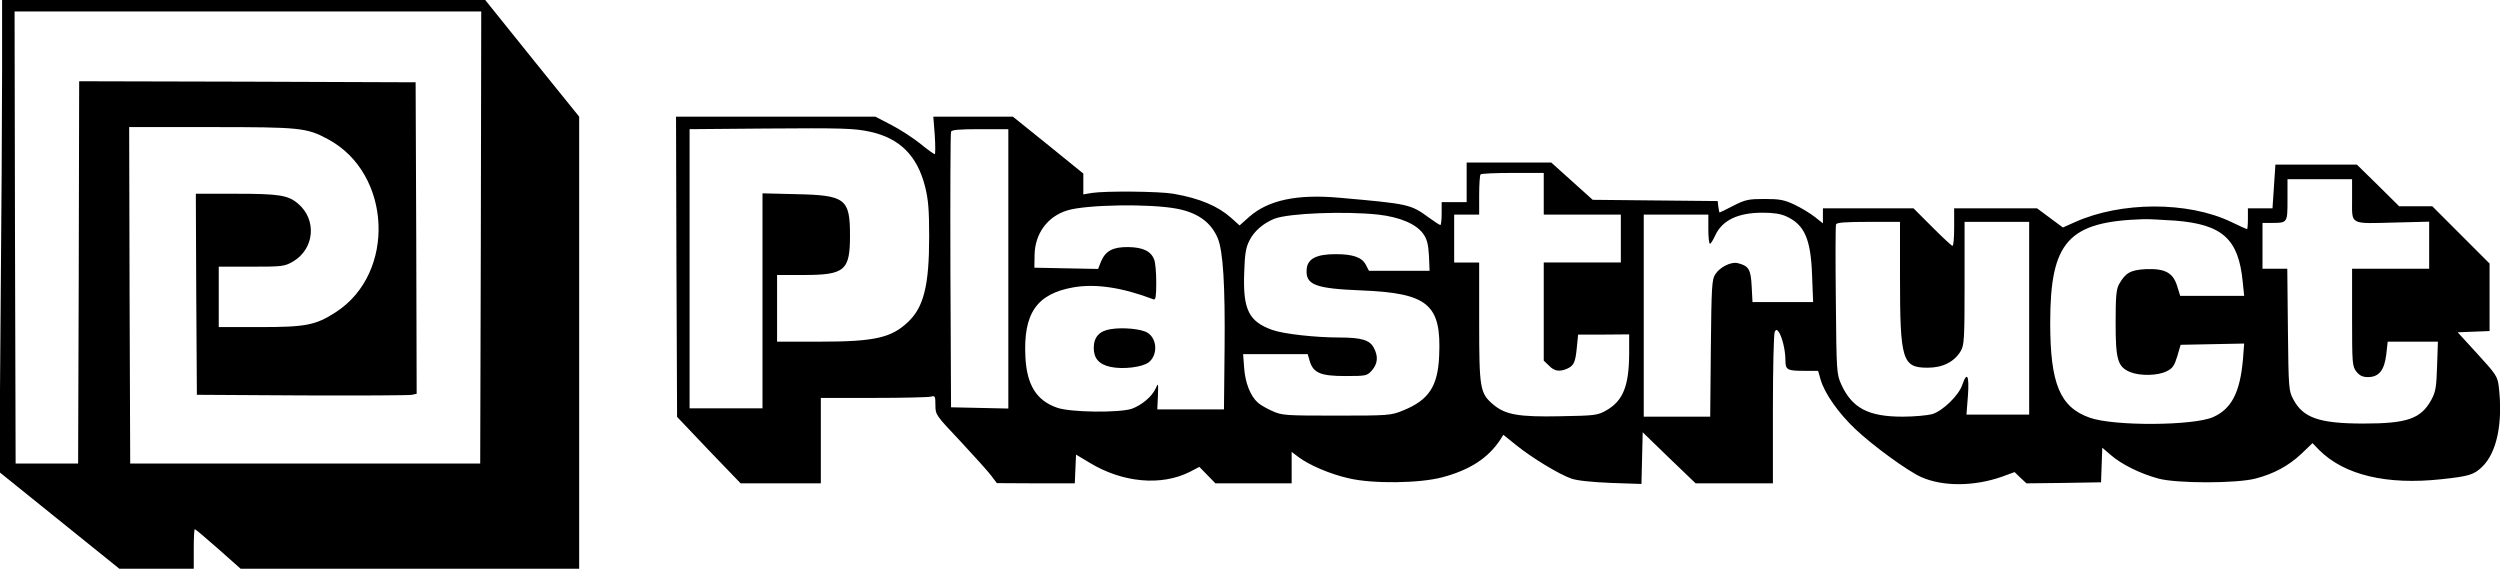
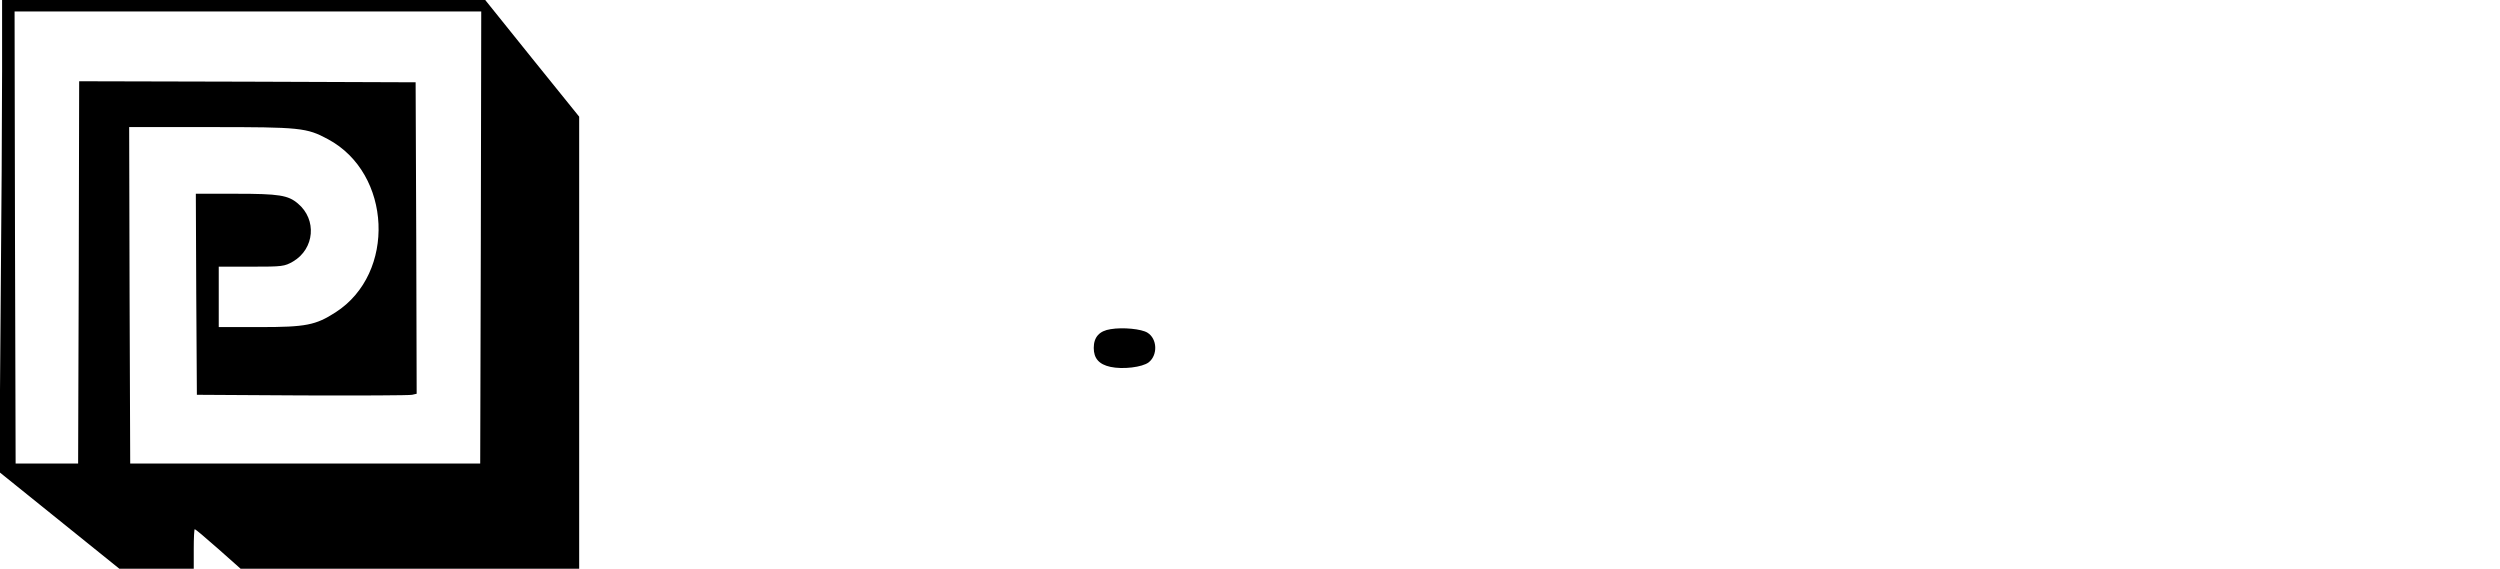
<svg xmlns="http://www.w3.org/2000/svg" version="1.0" width="1200pt" height="273pt" viewBox="0 0 1200 273" preserveAspectRatio="xMidYMid meet">
  <g transform="translate(0,273) scale(0.1,-0.1)" fill="#000000" stroke="none">
    <path d="M10 2383 c0 -192 -3 -701 -7 -1134 l-6 -785 288 -232 288 -232 179 0 178 0 0 95 c0 52 2 95 5 95 3 0 54 -43 113 -95 l107 -95 812 0 813 0 0 1085 0 1085 -226 280 -225 280 -1160 0 -1159 0 0 -347z m2298 -793 l-3 -1085 -840 0 -840 0 -3 808 -2 807 393 0 c428 0 459 -3 561 -58 307 -164 328 -644 37 -831 -96 -62 -143 -71 -363 -71 l-198 0 0 145 0 145 157 0 c149 0 158 1 200 25 103 61 115 201 23 278 -47 40 -90 47 -298 47 l-192 0 2 -482 3 -483 505 -3 c278 -1 515 0 528 3 l22 5 -2 748 -3 747 -807 3 -808 2 -2 -917 -3 -918 -150 0 -150 0 -3 1085 -2 1085 1120 0 1120 0 -2 -1085z" />
-     <path d="M3247 1449 l3 -720 152 -160 153 -159 193 0 192 0 0 205 0 205 253 0 c138 0 262 3 275 6 20 6 22 3 22 -41 0 -46 2 -48 120 -173 65 -70 132 -144 147 -164 l28 -37 187 -1 187 0 3 69 3 69 65 -39 c158 -96 344 -113 481 -44 l46 24 39 -40 38 -39 183 0 183 0 0 76 0 75 33 -25 c50 -38 152 -82 242 -102 114 -27 340 -24 448 5 132 35 220 92 278 180 l15 24 61 -49 c75 -61 207 -141 265 -161 28 -10 96 -17 190 -21 l147 -5 3 124 3 124 127 -123 127 -122 185 0 186 0 0 358 c0 196 4 363 9 370 6 11 10 11 18 0 16 -20 33 -88 33 -134 0 -50 7 -54 94 -54 l63 0 12 -42 c19 -66 85 -160 165 -236 84 -80 253 -203 318 -232 104 -46 252 -45 385 1 l63 23 28 -27 29 -27 179 2 179 3 3 83 3 83 42 -36 c52 -45 142 -89 227 -112 88 -24 375 -24 467 0 88 23 158 61 220 119 l53 51 32 -33 c121 -121 326 -169 589 -140 130 14 153 21 192 58 72 68 102 212 81 388 -6 47 -13 58 -102 155 l-95 104 77 3 76 3 0 162 0 162 -138 138 -137 137 -80 0 -79 0 -101 100 -102 100 -196 0 -195 0 -7 -105 -7 -105 -59 0 -59 0 0 -50 c0 -27 -2 -50 -4 -50 -2 0 -38 16 -79 36 -207 98 -526 97 -747 -2 l-58 -26 -62 46 -62 46 -199 0 -199 0 0 -90 c0 -49 -3 -90 -8 -90 -4 0 -48 41 -97 90 l-90 90 -217 0 -218 0 0 -36 0 -36 -39 31 c-22 17 -66 44 -98 59 -49 23 -71 27 -143 27 -76 0 -92 -3 -149 -32 -35 -18 -65 -33 -67 -33 -1 0 -4 12 -6 28 l-3 27 -205 2 c-113 1 -248 2 -300 3 l-95 1 -99 89 -100 90 -203 0 -203 0 0 -95 0 -95 -60 0 -60 0 0 -55 c0 -30 -3 -55 -6 -55 -4 0 -27 15 -53 34 -91 66 -94 67 -433 97 -202 18 -340 -11 -432 -92 l-46 -41 -40 36 c-64 57 -151 94 -277 116 -68 12 -327 14 -392 4 l-41 -7 0 50 0 50 -169 137 -169 136 -191 0 -191 0 7 -90 c3 -49 3 -90 0 -90 -4 0 -35 22 -69 50 -34 27 -96 68 -139 90 l-77 40 -479 0 -478 0 2 -721z m928 649 c143 -31 227 -114 265 -262 16 -64 20 -111 20 -243 0 -233 -26 -338 -102 -409 -80 -76 -161 -94 -425 -94 l-203 0 0 160 0 160 125 0 c201 0 225 21 225 190 0 176 -22 193 -257 198 l-163 4 0 -516 0 -516 -175 0 -175 0 0 670 0 670 353 3 c383 3 437 1 512 -15z m665 -658 l0 -671 -137 3 -138 3 -3 655 c-1 360 0 661 3 668 3 9 41 12 140 12 l135 0 0 -670z m2570 360 l0 -100 185 0 185 0 0 -115 0 -115 -185 0 -185 0 0 -235 0 -236 25 -24 c26 -27 51 -31 89 -14 31 15 38 30 45 103 l6 60 123 0 122 1 0 -87 c0 -160 -29 -232 -110 -278 -42 -24 -55 -25 -222 -28 -197 -4 -261 7 -319 55 -65 55 -69 75 -69 396 l0 287 -60 0 -60 0 0 115 0 115 60 0 60 0 0 93 c0 52 3 97 7 100 3 4 73 7 155 7 l148 0 0 -100z m3880 -30 c0 -121 -14 -114 210 -108 l160 4 0 -113 0 -113 -185 0 -185 0 0 -234 c0 -221 1 -235 21 -260 15 -19 30 -26 55 -26 53 0 79 33 88 108 l7 62 121 0 120 0 -4 -118 c-3 -101 -7 -123 -28 -162 -50 -90 -115 -113 -325 -113 -212 0 -290 27 -337 116 -22 40 -23 53 -26 335 l-3 292 -60 0 -59 0 0 110 0 110 44 0 c76 0 76 0 76 111 l0 99 155 0 155 0 0 -100z m-5640 -42 c99 -19 163 -65 195 -141 26 -62 36 -226 33 -532 l-3 -290 -160 0 -160 0 3 65 c2 63 2 64 -11 35 -18 -39 -66 -79 -114 -97 -59 -20 -295 -18 -359 5 -98 34 -145 108 -152 242 -11 211 54 305 232 336 107 18 233 -1 383 -58 10 -4 13 14 13 80 0 47 -4 97 -10 111 -15 40 -54 59 -124 60 -74 1 -109 -18 -131 -69 l-14 -36 -153 3 -153 3 1 60 c1 103 62 186 157 215 91 28 397 33 527 8z m965 -28 c105 -12 183 -45 217 -93 17 -24 24 -49 27 -104 l3 -73 -146 0 -145 0 -15 29 c-19 36 -61 51 -145 51 -92 0 -135 -22 -139 -72 -6 -75 39 -93 263 -102 320 -13 384 -67 373 -313 -6 -148 -50 -214 -175 -264 -56 -23 -69 -24 -318 -24 -250 0 -262 1 -310 23 -27 12 -58 30 -68 40 -35 31 -60 95 -65 165 l-5 67 155 0 155 0 9 -31 c17 -59 52 -74 171 -74 102 0 105 1 129 28 27 32 30 66 9 106 -19 39 -60 51 -167 51 -114 0 -267 17 -320 36 -113 40 -142 97 -136 271 3 97 8 125 26 160 23 45 67 82 119 103 69 27 340 37 498 20z m1960 -9 c87 -40 117 -109 123 -283 l5 -128 -146 0 -145 0 -4 76 c-4 81 -14 98 -67 111 -31 8 -86 -19 -108 -54 -16 -24 -18 -59 -21 -355 l-3 -328 -160 0 -159 0 0 485 0 485 155 0 155 0 0 -70 c0 -38 3 -70 8 -70 4 0 15 18 25 40 34 73 109 109 227 109 52 0 87 -5 115 -18z m1866 -20 c227 -18 304 -88 324 -293 l7 -68 -154 0 -153 0 -15 48 c-20 64 -59 84 -152 80 -72 -4 -96 -18 -127 -73 -13 -24 -16 -60 -16 -185 0 -177 10 -211 70 -236 47 -19 132 -18 175 4 29 14 37 27 51 72 l16 55 153 3 152 3 -6 -78 c-14 -157 -55 -236 -143 -275 -95 -42 -478 -44 -592 -3 -143 50 -190 163 -190 455 0 391 86 487 449 498 19 1 87 -3 151 -7z m-1321 -271 c0 -400 11 -435 133 -435 72 0 127 28 158 79 17 29 19 54 19 326 l0 295 155 0 155 0 0 -462 0 -463 -150 0 -151 0 7 90 c7 97 -4 120 -27 53 -16 -50 -94 -126 -145 -141 -23 -6 -87 -12 -142 -12 -164 0 -242 41 -294 155 -22 49 -23 60 -26 403 -2 194 -2 358 1 365 3 9 47 12 156 12 l151 0 0 -265z" />
    <path d="M5331 1150 c-54 -8 -81 -38 -81 -90 0 -50 25 -79 80 -91 59 -13 153 -2 184 22 44 35 41 113 -6 142 -28 18 -118 27 -177 17z" />
  </g>
</svg>